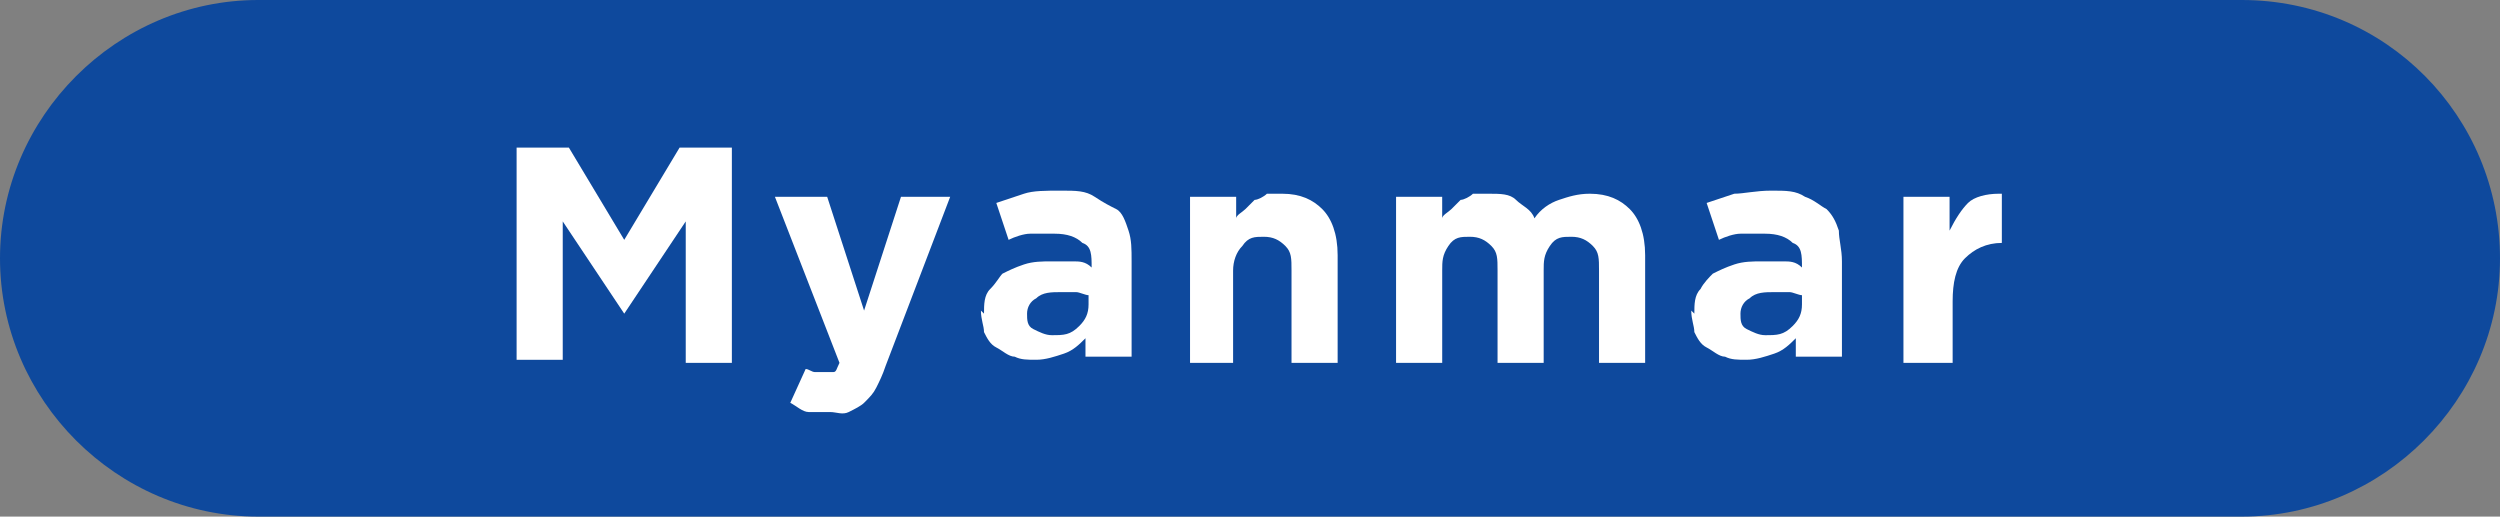
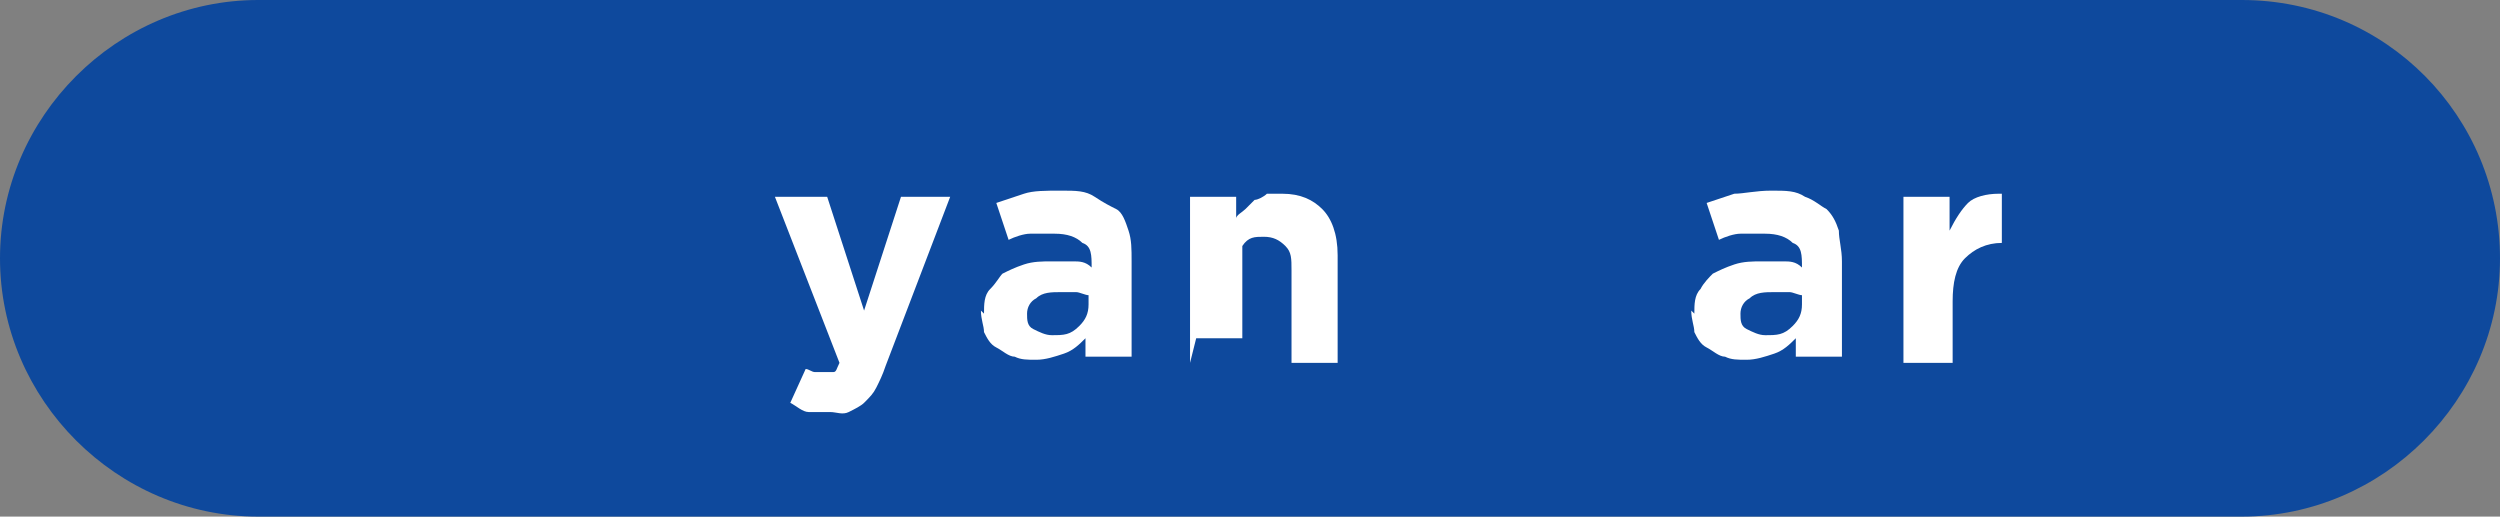
<svg xmlns="http://www.w3.org/2000/svg" id="_レイヤー_1" data-name="レイヤー_1" version="1.1" viewBox="0 0 81.3 16.8">
  <rect x="0" y="0" width="81.3" height="16.8" fill="#808080" stroke="none" />
  <defs>
    <style>
      .st0 {
        fill: #fff;
      }

      .st1 {
        fill: #0e499d;
      }
    </style>
  </defs>
  <path class="st1" d="M72.9,0H8.4C3.8,0,0,3.8,0,8.4s3.8,8.4,8.4,8.4h64.5c4.6,0,8.4-3.8,8.4-8.4s-3.7-8.4-8.4-8.4Z" />
  <g>
-     <path class="st0" d="M16.8,11.8v-7h1.7l1.8,3,1.8-3h1.7v7h-1.5v-4.6l-2,3h0l-2-3v4.5h-1.5Z" />
    <path class="st0" d="M25.3,6.4h1.6l1.2,3.7,1.2-3.7h1.6l-2.1,5.5c-.1.3-.2.5-.3.7-.1.2-.2.3-.4.5-.1.1-.3.2-.5.3s-.4,0-.6,0-.5,0-.7,0-.4-.2-.6-.3l.5-1.1c.1,0,.2.1.3.1.1,0,.2,0,.3,0s.2,0,.3,0,.1-.1.2-.3l-2.1-5.4Z" />
    <path class="st0" d="M32,10.2h0c0-.3,0-.6.2-.8s.3-.4.4-.5c.2-.1.4-.2.7-.3s.6-.1.9-.1.5,0,.7,0c.2,0,.4,0,.6.2h0c0-.4,0-.7-.3-.8-.2-.2-.5-.3-.9-.3s-.6,0-.8,0-.5.1-.7.2l-.4-1.2c.3-.1.6-.2.9-.3s.7-.1,1.2-.1.8,0,1.1.2.5.3.7.4.3.4.4.7.1.6.1,1v3.1h-1.5v-.6c-.2.2-.4.4-.7.5-.3.1-.6.2-.9.2s-.5,0-.7-.1c-.2,0-.4-.2-.6-.3s-.3-.3-.4-.5c0-.2-.1-.4-.1-.7ZM33.4,10.2c0,.2,0,.4.2.5.2.1.4.2.6.2.4,0,.6,0,.9-.3.2-.2.3-.4.3-.7v-.3c-.1,0-.3-.1-.4-.1-.2,0-.3,0-.5,0-.3,0-.6,0-.8.2-.2.1-.3.3-.3.5h0Z" />
-     <path class="st0" d="M38.7,11.8v-5.4h1.5v.7c0-.1.2-.2.3-.3.1-.1.2-.2.3-.3.1,0,.3-.1.4-.2.2,0,.3,0,.5,0,.6,0,1,.2,1.3.5s.5.8.5,1.5v3.5h-1.5v-3c0-.4,0-.6-.2-.8-.2-.2-.4-.3-.7-.3s-.5,0-.7.3c-.2.2-.3.5-.3.8v3h-1.5Z" />
-     <path class="st0" d="M45.4,11.8v-5.4h1.5v.7c0-.1.2-.2.3-.3s.2-.2.3-.3c.1,0,.3-.1.4-.2.2,0,.3,0,.5,0,.4,0,.7,0,.9.2s.5.3.6.6c.2-.3.5-.5.8-.6.3-.1.6-.2,1-.2.6,0,1,.2,1.3.5.3.3.5.8.5,1.5v3.5h-1.5v-3c0-.4,0-.6-.2-.8s-.4-.3-.7-.3-.5,0-.7.3-.2.5-.2.8v3h-1.5v-3c0-.4,0-.6-.2-.8s-.4-.3-.7-.3-.5,0-.7.3-.2.5-.2.8v3h-1.5Z" />
+     <path class="st0" d="M38.7,11.8v-5.4h1.5v.7c0-.1.2-.2.3-.3.1-.1.2-.2.3-.3.1,0,.3-.1.4-.2.2,0,.3,0,.5,0,.6,0,1,.2,1.3.5s.5.8.5,1.5v3.5h-1.5v-3c0-.4,0-.6-.2-.8-.2-.2-.4-.3-.7-.3s-.5,0-.7.3v3h-1.5Z" />
    <path class="st0" d="M55.1,10.2h0c0-.3,0-.6.2-.8.1-.2.3-.4.4-.5.2-.1.4-.2.7-.3s.6-.1.9-.1.5,0,.7,0c.2,0,.4,0,.6.2h0c0-.4,0-.7-.3-.8-.2-.2-.5-.3-.9-.3s-.6,0-.8,0c-.2,0-.5.1-.7.2l-.4-1.2c.3-.1.6-.2.9-.3.3,0,.7-.1,1.2-.1s.8,0,1.1.2c.3.1.5.3.7.4.2.2.3.4.4.7,0,.3.1.6.1,1v3.1h-1.5v-.6c-.2.2-.4.4-.7.5-.3.1-.6.2-.9.2s-.5,0-.7-.1c-.2,0-.4-.2-.6-.3-.2-.1-.3-.3-.4-.5,0-.2-.1-.4-.1-.7ZM56.6,10.2c0,.2,0,.4.2.5.2.1.4.2.6.2.4,0,.6,0,.9-.3.2-.2.3-.4.3-.7v-.3c-.1,0-.3-.1-.4-.1-.2,0-.3,0-.5,0-.3,0-.6,0-.8.2-.2.1-.3.3-.3.5h0Z" />
    <path class="st0" d="M61.9,11.8v-5.4h1.5v1.1c.2-.4.4-.7.6-.9.2-.2.6-.3,1-.3s0,0,.1,0v1.6h0c-.5,0-.9.2-1.2.5s-.4.8-.4,1.4v2h-1.5Z" />
  </g>
</svg>